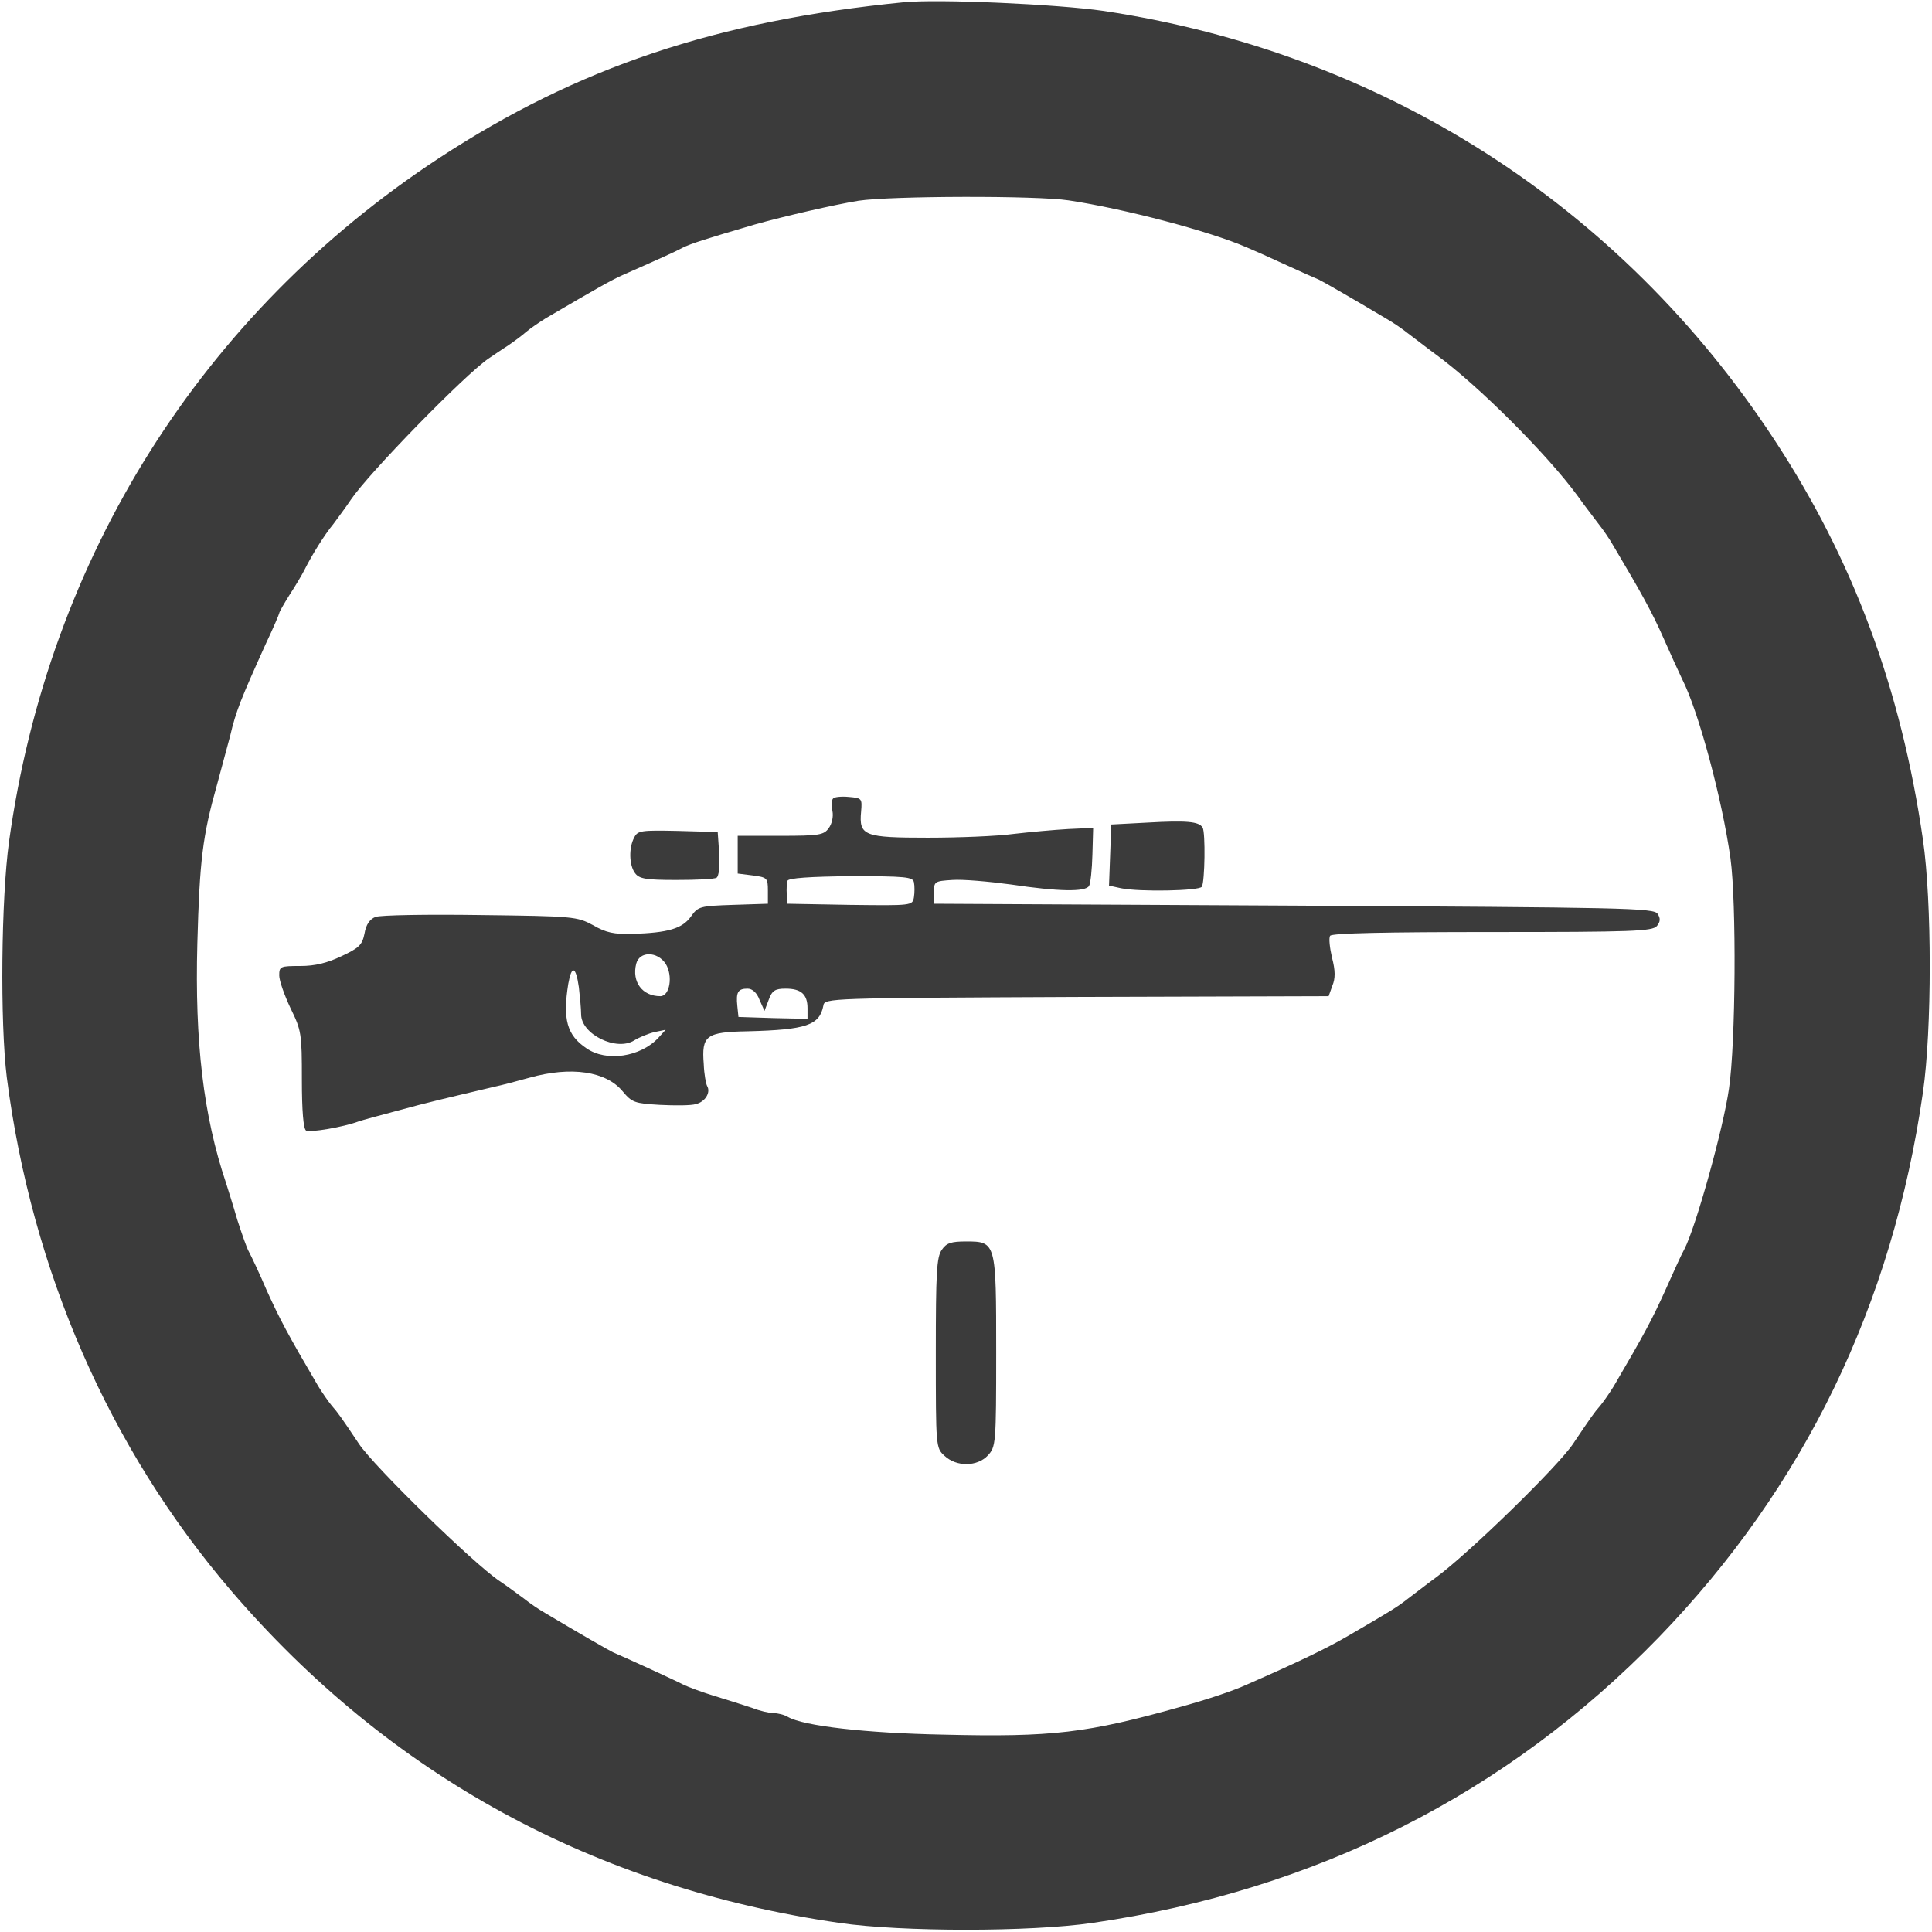
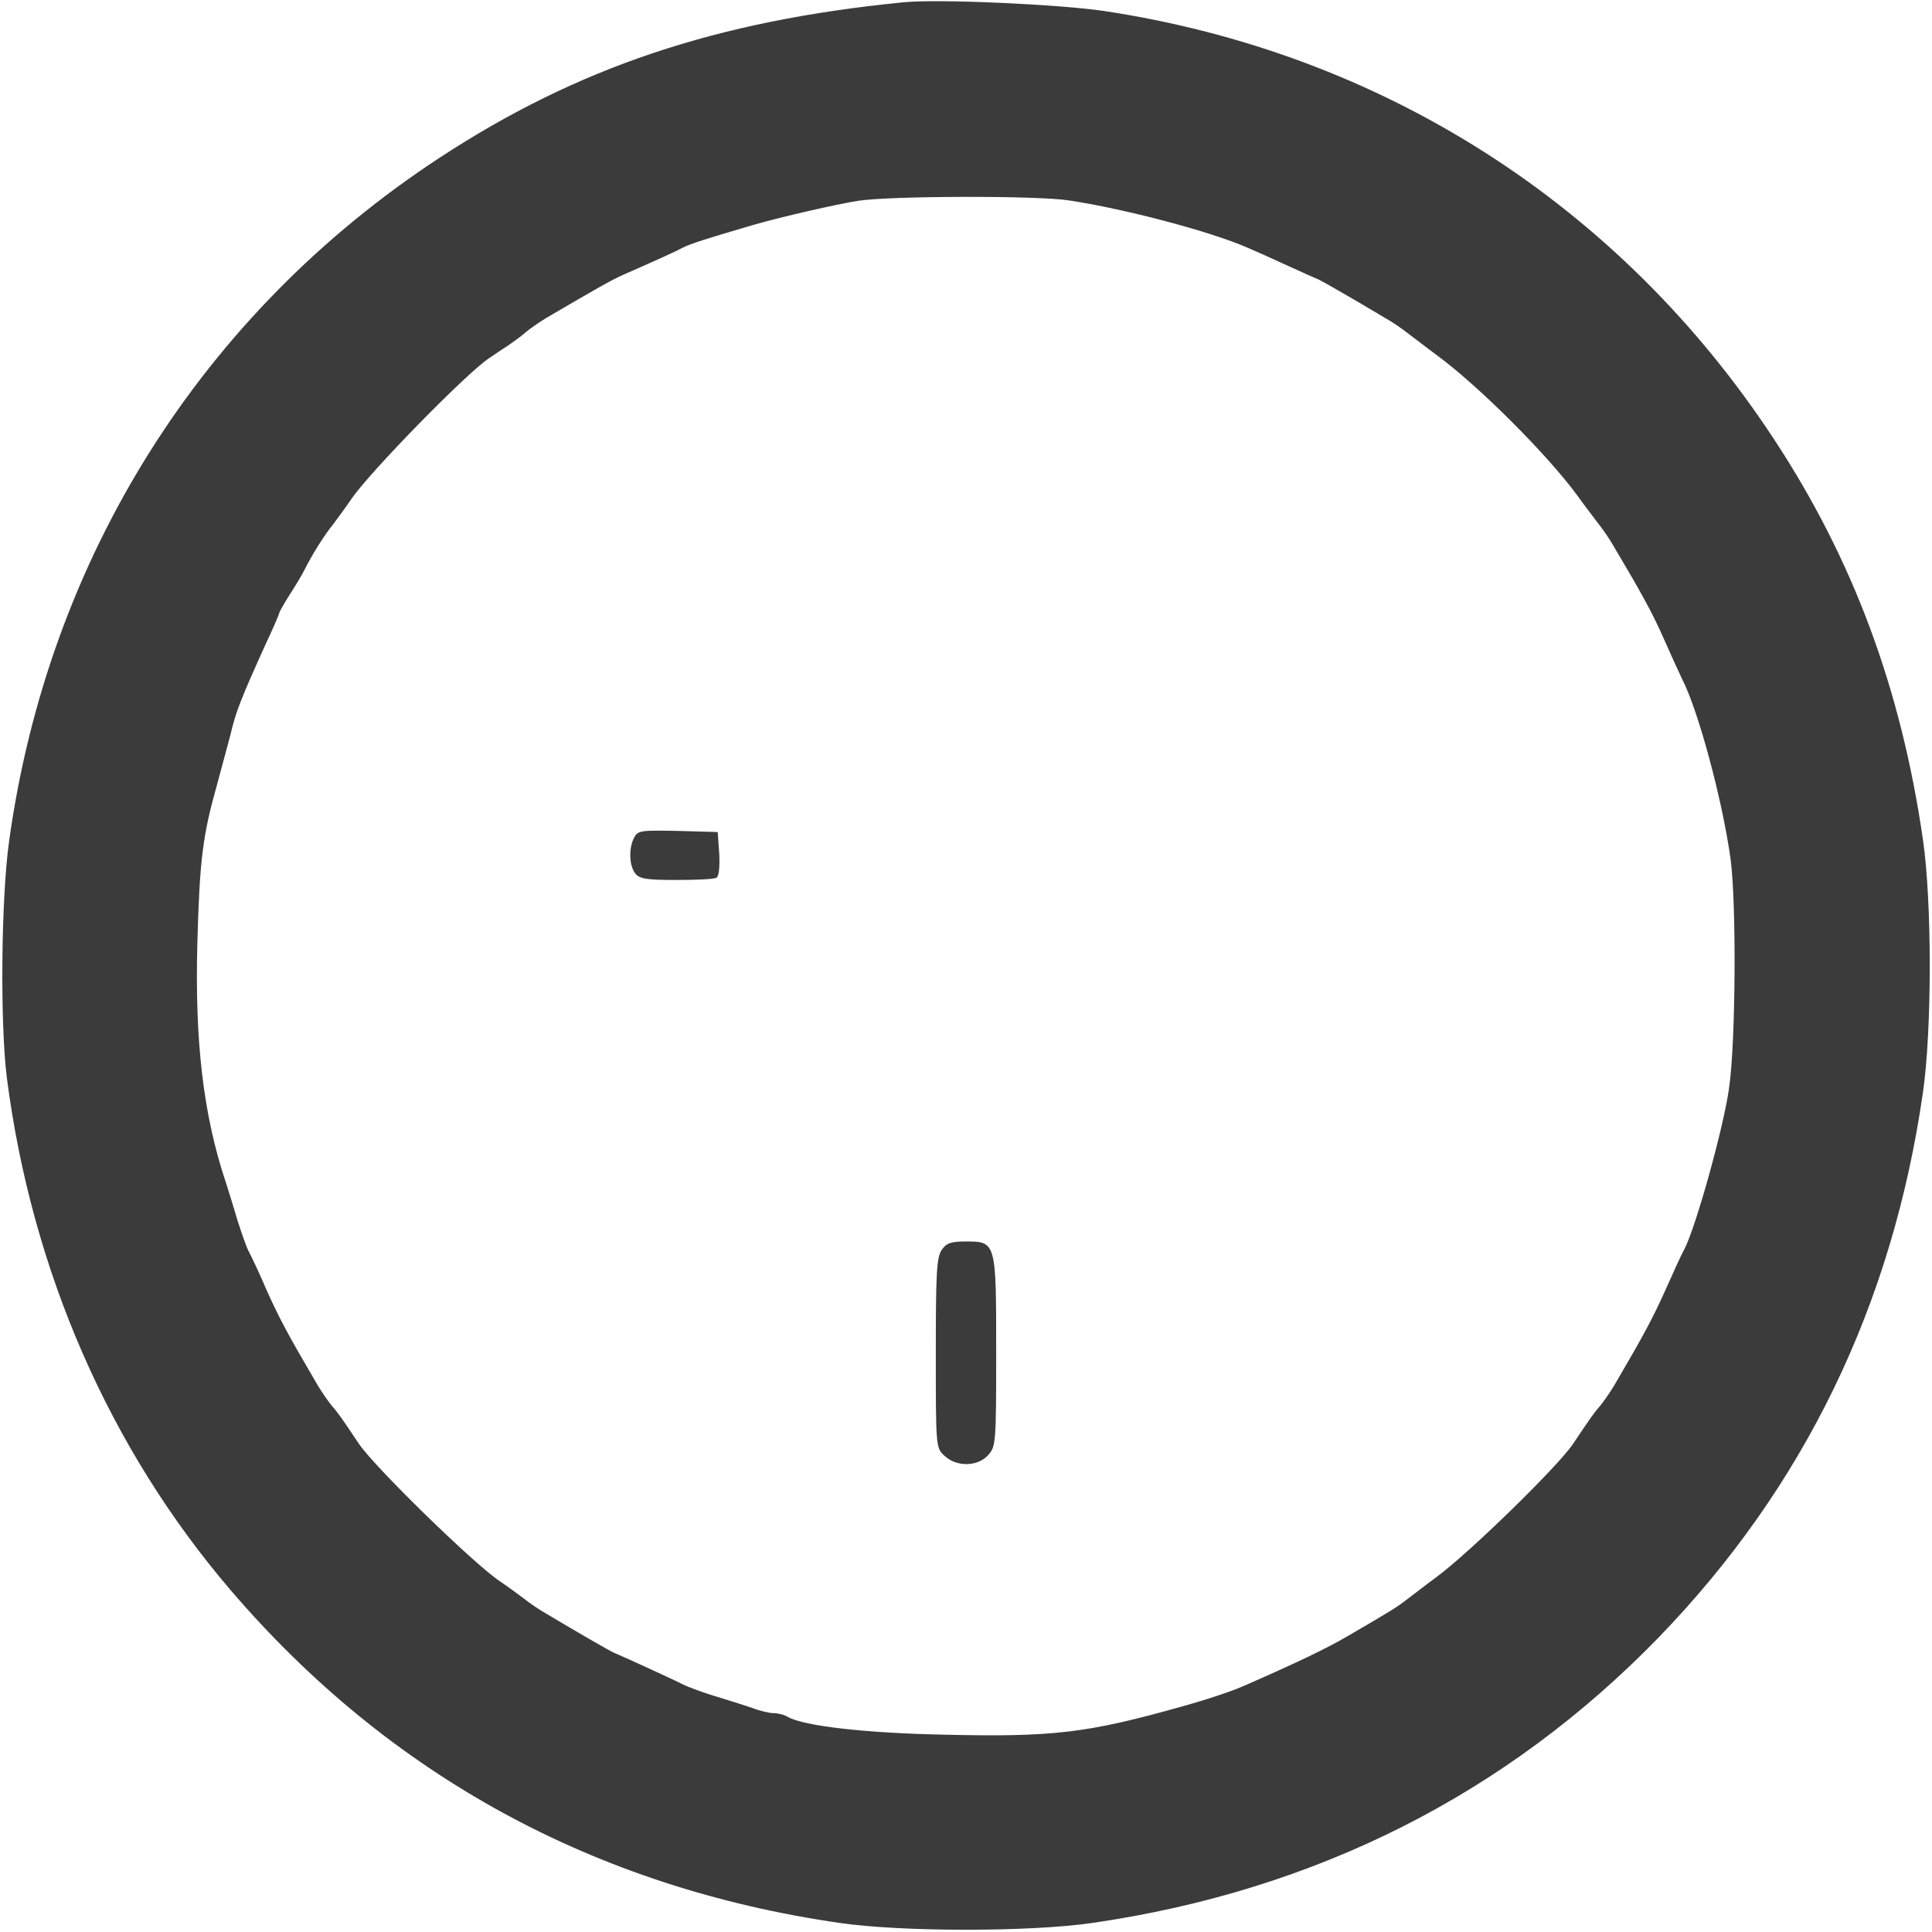
<svg xmlns="http://www.w3.org/2000/svg" version="1.0" width="512pt" height="512pt" viewBox="0 0 512 512" preserveAspectRatio="xMidYMid meet">
  <g transform="translate(0,512) scale(0.1,-0.1)" fill="#3b3b3b" stroke="none">
    <path d="M2395 5114 c-497 -49 -865 -173 -1230 -412 -630 -413 -1037 -1060 -1141 -1812 -21 -152 -24 -479 -6 -625 66 -513 272 -984 594 -1360 420 -490 964 -787 1613 -881 165 -24 505 -24 670 0 592 86 1097 341 1501 757 385 398 619 880 700 1444 24 166 24 505 0 670 -58 400 -185 742 -394 1060 -408 622 -1039 1025 -1777 1136 -124 18 -439 32 -530 23z m437 -525 c147 -22 375 -82 473 -125 17 -7 64 -28 105 -47 41 -19 80 -36 85 -38 9 -4 91 -51 178 -103 18 -10 44 -28 59 -40 15 -11 48 -37 74 -56 111 -81 294 -264 374 -373 19 -27 45 -60 56 -75 12 -15 30 -41 40 -59 72 -121 103 -177 132 -243 18 -41 41 -91 50 -110 43 -84 106 -318 128 -475 16 -117 14 -488 -4 -610 -15 -106 -88 -367 -118 -425 -8 -14 -30 -63 -51 -110 -34 -75 -55 -115 -136 -253 -11 -18 -27 -41 -36 -52 -16 -18 -25 -31 -72 -101 -40 -60 -276 -290 -363 -354 -26 -19 -59 -45 -74 -56 -28 -22 -42 -31 -159 -99 -58 -34 -138 -72 -268 -129 -37 -17 -103 -39 -175 -59 -249 -70 -341 -81 -630 -74 -206 4 -371 23 -412 47 -10 6 -27 10 -38 10 -11 0 -37 6 -57 14 -21 7 -65 21 -98 31 -33 10 -71 24 -85 31 -23 12 -163 76 -185 85 -9 4 -91 51 -178 103 -18 10 -44 28 -59 40 -15 11 -43 32 -64 46 -69 46 -334 305 -373 364 -46 69 -56 83 -72 101 -9 11 -25 34 -36 52 -81 138 -102 178 -136 253 -20 47 -42 93 -47 102 -6 10 -19 48 -31 85 -11 38 -25 82 -30 98 -60 178 -83 374 -76 635 6 221 14 285 52 420 14 52 30 111 35 130 15 65 29 99 94 243 20 42 36 80 36 82 0 3 12 24 27 48 15 23 33 53 40 67 20 40 53 93 77 122 11 15 32 43 46 64 48 71 303 332 365 374 12 8 35 24 51 34 16 11 38 27 49 37 11 9 34 25 52 36 140 82 172 100 203 114 111 49 137 61 160 73 23 11 57 22 190 61 78 22 213 53 275 63 86 13 472 14 557 1z" />
-     <path d="M2208 3004 c-4 -3 -5 -18 -2 -33 3 -15 -1 -34 -10 -46 -13 -18 -26 -20 -128 -20 l-113 0 0 -50 0 -50 40 -5 c38 -5 40 -7 40 -40 l0 -35 -92 -3 c-88 -3 -93 -4 -112 -31 -23 -32 -60 -43 -156 -46 -47 -1 -69 3 -103 23 -43 23 -51 24 -299 27 -140 2 -265 0 -278 -5 -15 -6 -25 -20 -29 -44 -6 -30 -14 -38 -61 -60 -38 -18 -70 -26 -109 -26 -53 0 -56 -1 -56 -25 0 -14 14 -53 30 -87 29 -59 30 -68 30 -189 0 -83 4 -130 11 -135 10 -6 99 9 139 24 8 3 56 16 105 29 80 22 120 31 255 63 19 4 61 15 93 24 111 31 203 17 247 -36 25 -30 32 -32 98 -36 40 -2 83 -2 96 2 25 6 40 31 30 48 -3 5 -8 31 -9 58 -6 76 6 85 117 87 155 4 190 16 200 68 3 20 12 20 671 23 l668 2 10 28 c8 19 8 40 -1 74 -6 26 -9 52 -5 58 4 7 148 10 429 10 374 0 425 2 437 16 9 11 10 20 2 32 -9 16 -88 17 -964 22 l-954 5 0 30 c0 29 2 30 49 33 27 2 96 -4 155 -12 127 -19 197 -20 207 -4 4 6 8 44 9 83 l2 71 -66 -3 c-36 -2 -102 -8 -145 -13 -44 -6 -146 -10 -227 -10 -169 0 -183 5 -177 69 3 35 2 36 -32 39 -20 2 -39 0 -42 -4z m214 -222 c2 -10 2 -27 0 -40 -4 -22 -5 -22 -170 -20 l-165 3 -2 25 c-1 14 0 30 2 36 3 7 59 11 168 12 145 0 164 -2 167 -16z m-658 -216 c20 -32 11 -86 -14 -86 -48 0 -76 38 -64 86 9 34 56 33 78 0z m-230 -62 c3 -26 6 -58 6 -72 0 -53 94 -99 141 -69 13 8 37 18 54 22 l29 6 -19 -21 c-47 -51 -138 -65 -191 -28 -52 35 -63 77 -48 171 9 50 20 47 28 -9z m479 -34 l13 -29 11 29 c9 25 17 30 45 30 41 0 58 -15 58 -52 l0 -28 -91 2 -92 3 -3 29 c-4 37 2 46 27 46 13 0 25 -11 32 -30z" />
-     <path d="M3040 2940 l-95 -5 -3 -81 -3 -81 32 -7 c49 -10 207 -7 214 4 8 13 10 144 2 157 -10 16 -42 19 -147 13z" />
    <path d="M1681 2901 c-15 -27 -14 -74 2 -95 11 -15 29 -18 109 -18 53 0 101 2 107 6 6 4 9 29 7 64 l-4 57 -106 3 c-96 2 -106 1 -115 -17z" />
    <path d="M2496 1808 c-14 -19 -16 -62 -16 -273 0 -250 0 -252 23 -273 32 -30 87 -29 115 1 21 23 22 30 22 273 0 292 0 294 -80 294 -39 0 -52 -4 -64 -22z" />
  </g>
</svg>